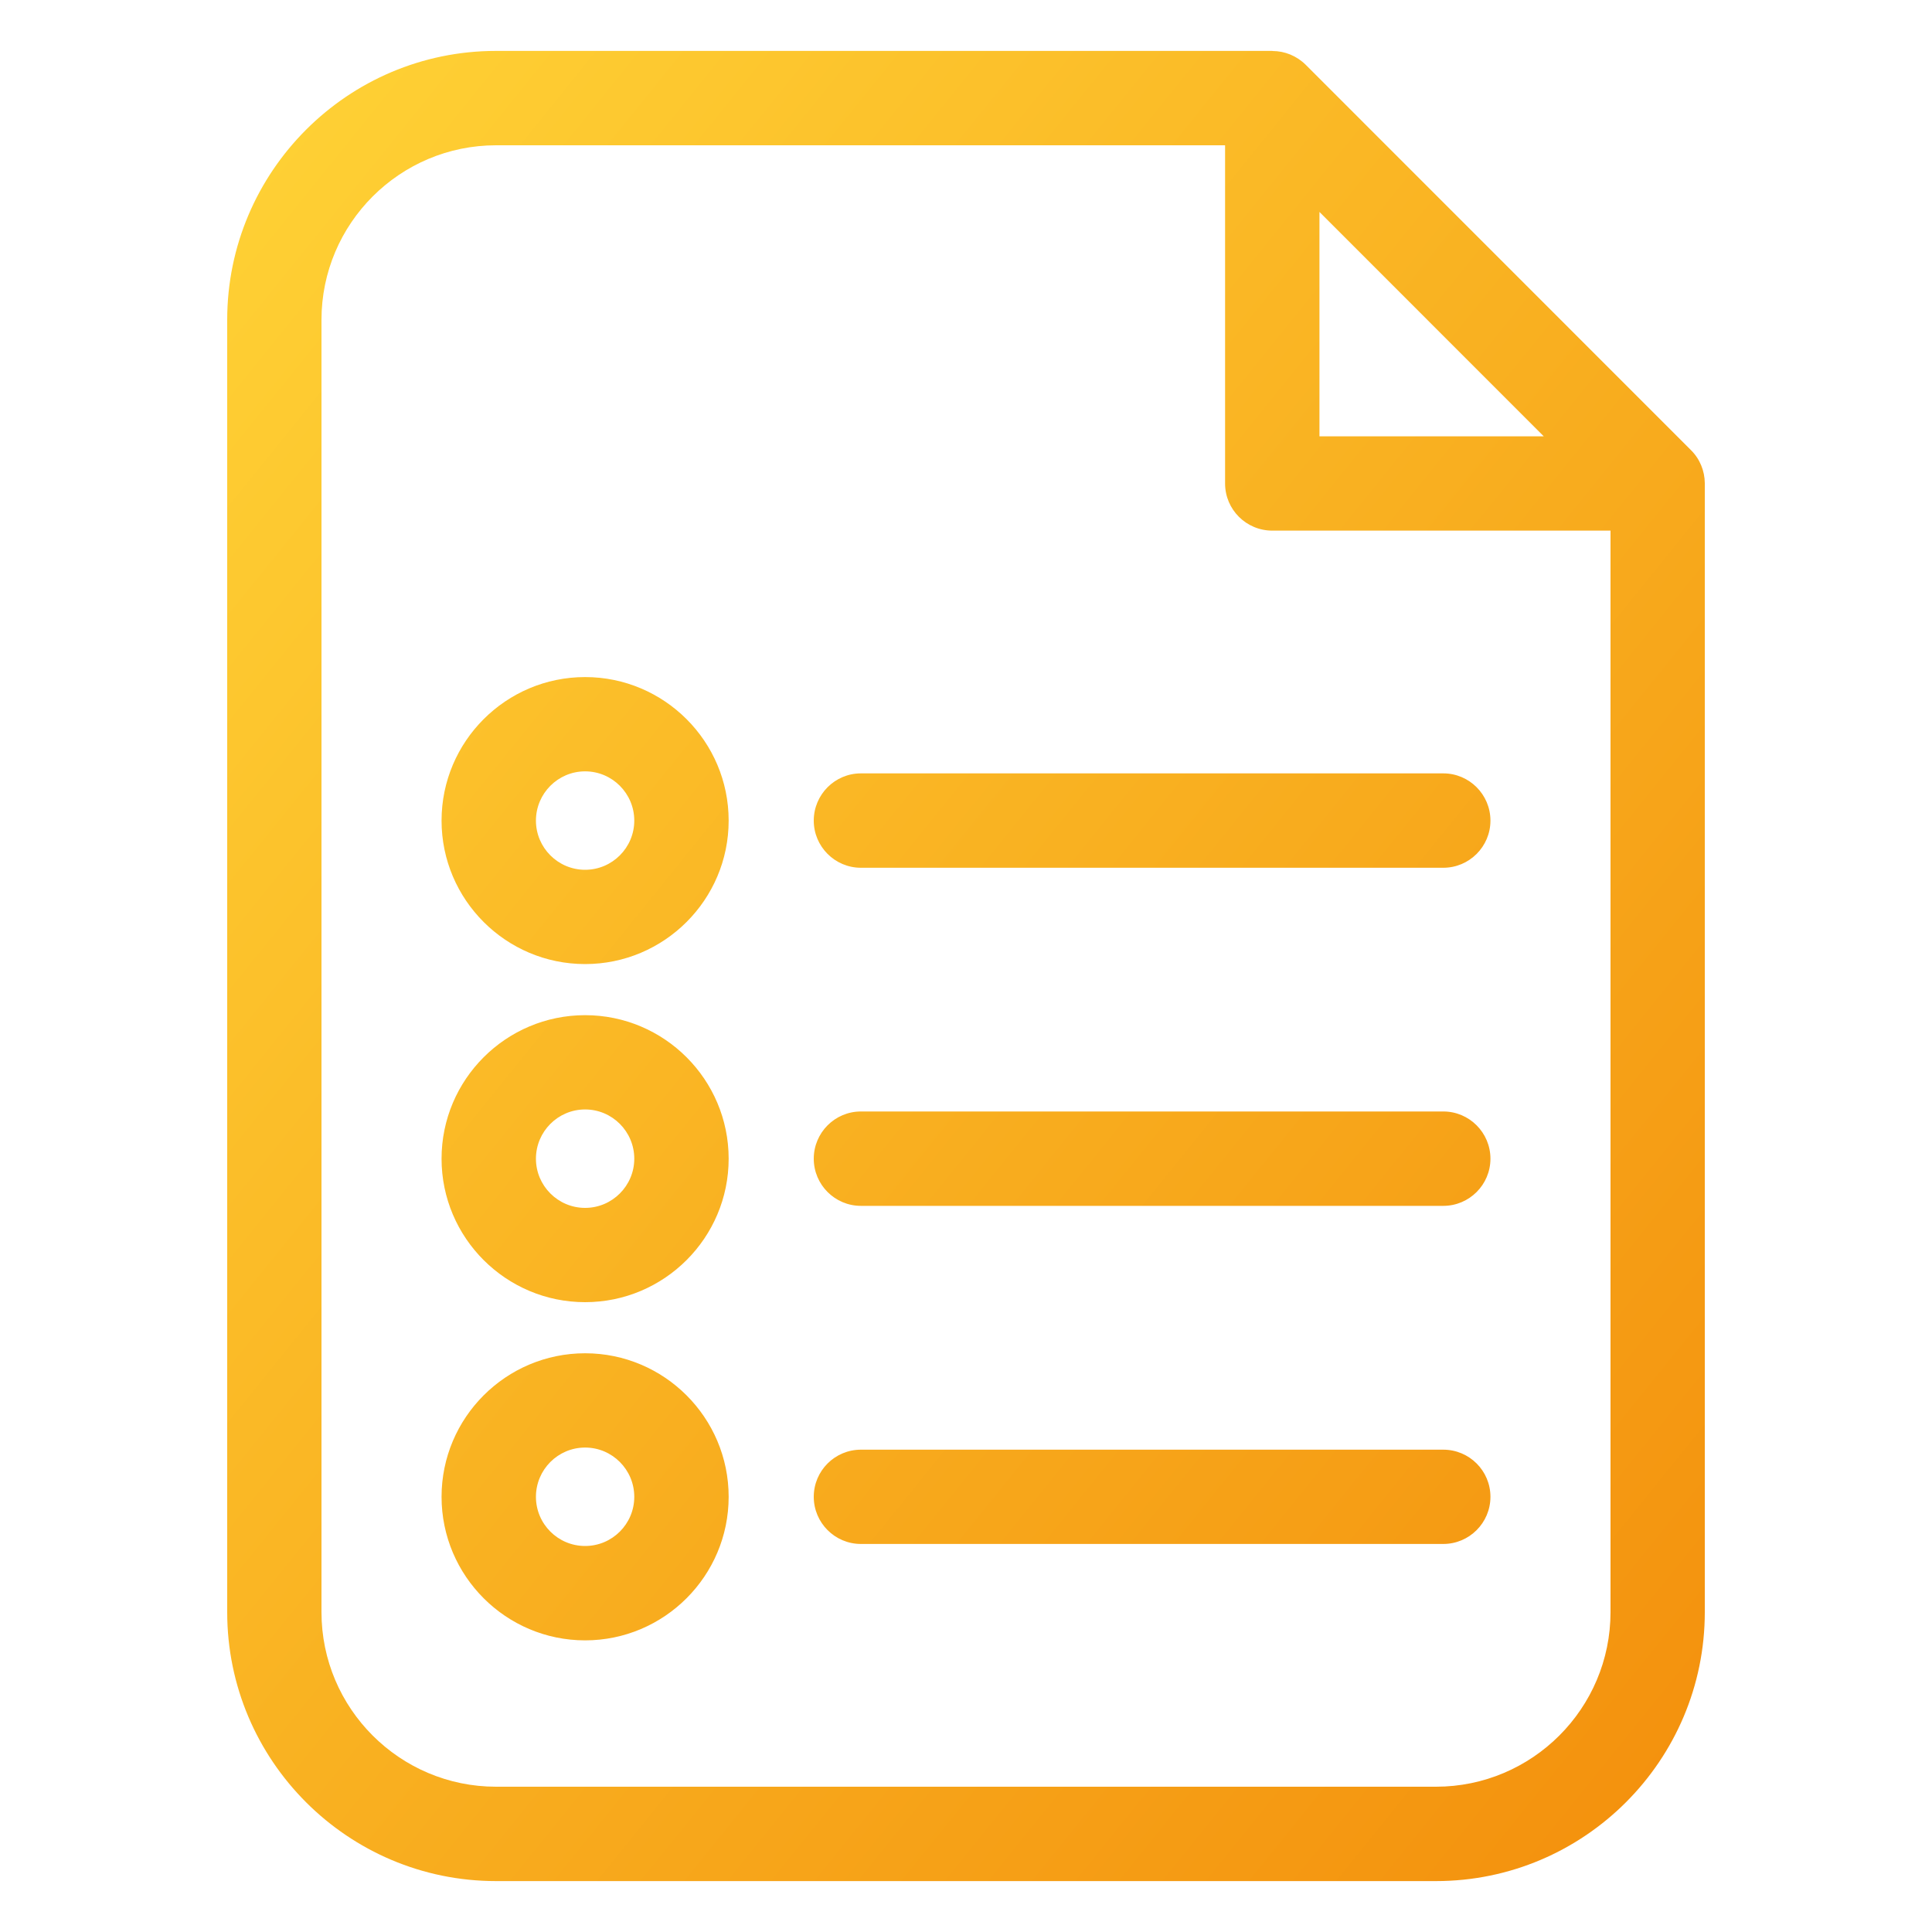
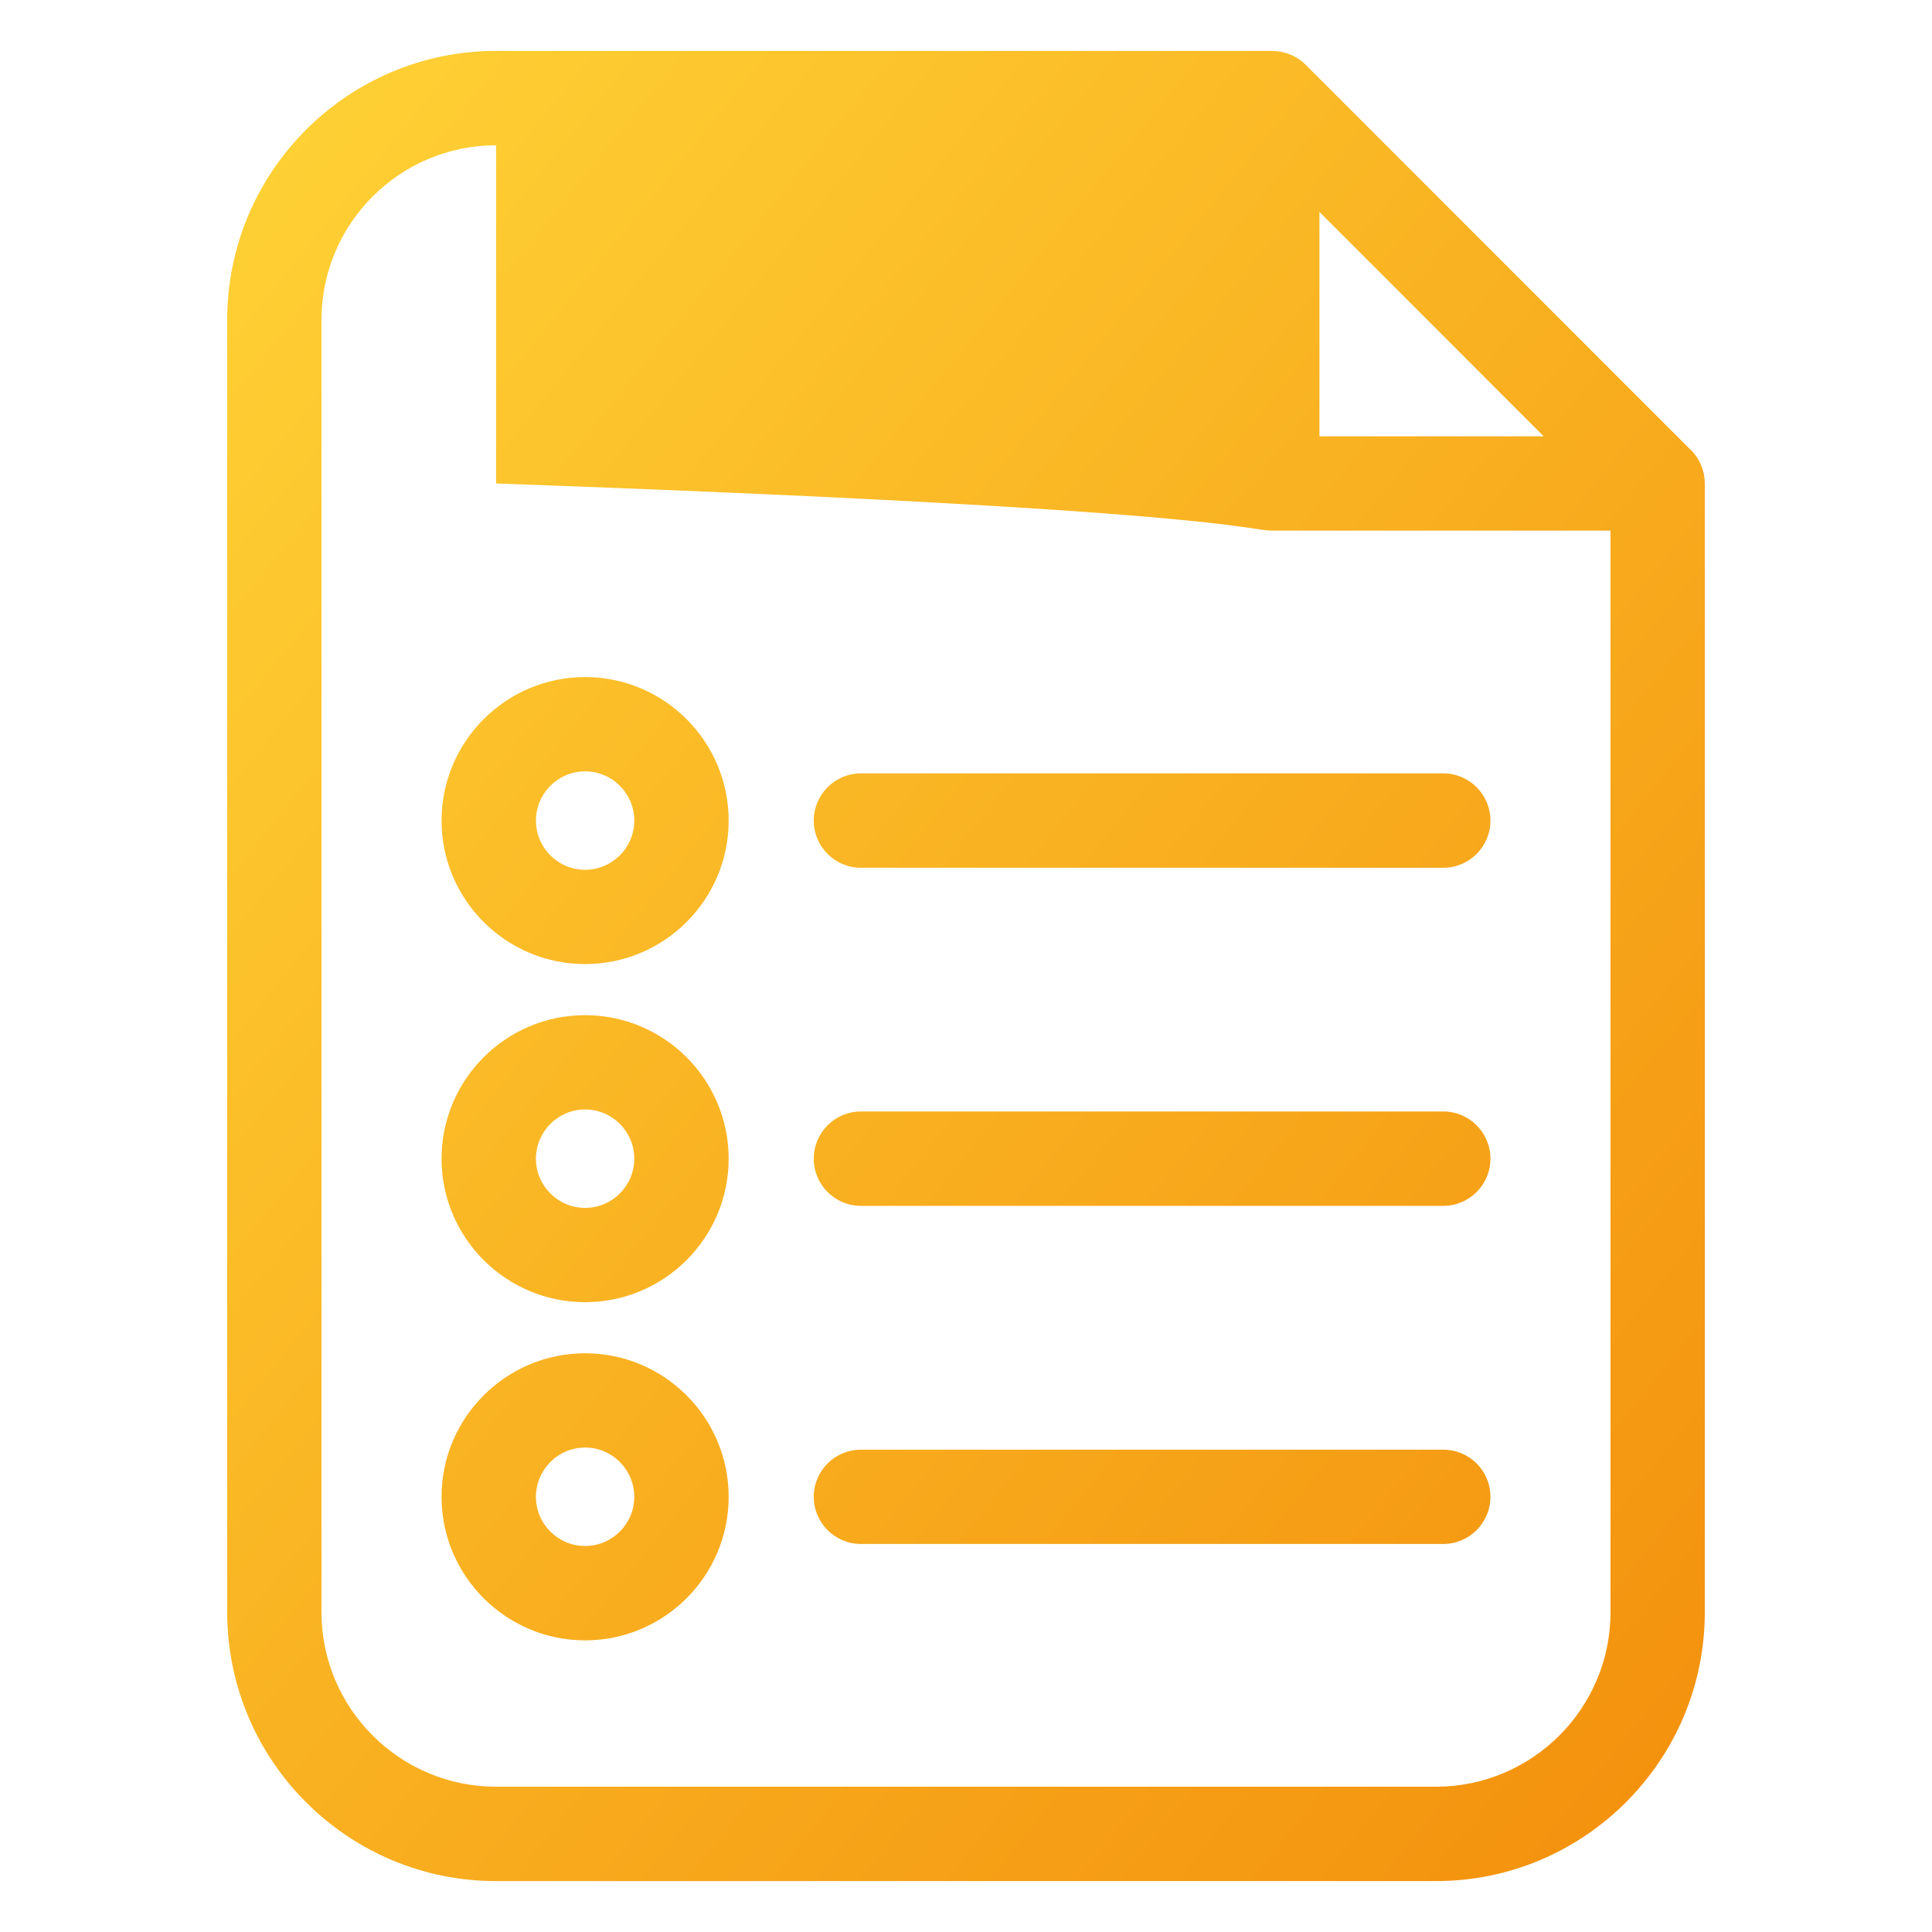
<svg xmlns="http://www.w3.org/2000/svg" width="20" height="20" viewBox="0 0 20 20" fill="none">
-   <path d="M17.648 5.002C17.647 4.876 17.598 4.752 17.505 4.66L13.516 0.67C13.423 0.578 13.299 0.528 13.173 0.528C13.172 0.528 13.171 0.527 13.171 0.527H5.135C3.6 0.527 2.352 1.776 2.352 3.311V16.689C2.352 18.224 3.6 19.473 5.135 19.473H14.865C16.4 19.473 17.648 18.224 17.648 16.689V5.005C17.648 5.004 17.648 5.003 17.648 5.002ZM13.659 2.194L15.981 4.517H13.659V2.194ZM14.865 18.496H5.135C4.139 18.496 3.328 17.686 3.328 16.689V3.311C3.328 2.314 4.139 1.504 5.135 1.504H12.682V5.005C12.682 5.275 12.901 5.493 13.171 5.493H16.672V16.689C16.672 17.686 15.861 18.496 14.865 18.496ZM15.429 8.495C15.429 8.764 15.21 8.983 14.941 8.983H8.912C8.643 8.983 8.424 8.764 8.424 8.495C8.424 8.225 8.643 8.006 8.912 8.006H14.941C15.21 8.006 15.429 8.225 15.429 8.495ZM15.429 11.995C15.429 12.264 15.21 12.483 14.941 12.483H8.912C8.643 12.483 8.424 12.264 8.424 11.995C8.424 11.725 8.643 11.506 8.912 11.506H14.941C15.21 11.506 15.429 11.725 15.429 11.995ZM15.429 15.495C15.429 15.764 15.21 15.983 14.941 15.983H8.912C8.643 15.983 8.424 15.764 8.424 15.495C8.424 15.225 8.643 15.007 8.912 15.007H14.941C15.21 15.007 15.429 15.225 15.429 15.495ZM6.057 7.009C5.238 7.009 4.571 7.675 4.571 8.495C4.571 9.314 5.238 9.98 6.057 9.98C6.876 9.98 7.543 9.314 7.543 8.495C7.543 7.675 6.876 7.009 6.057 7.009ZM6.057 9.004C5.776 9.004 5.548 8.775 5.548 8.495C5.548 8.214 5.776 7.985 6.057 7.985C6.338 7.985 6.566 8.214 6.566 8.495C6.566 8.775 6.338 9.004 6.057 9.004ZM6.057 10.509C5.238 10.509 4.571 11.175 4.571 11.995C4.571 12.814 5.238 13.48 6.057 13.48C6.876 13.48 7.543 12.814 7.543 11.995C7.543 11.175 6.876 10.509 6.057 10.509ZM6.057 12.504C5.776 12.504 5.548 12.275 5.548 11.995C5.548 11.714 5.776 11.485 6.057 11.485C6.338 11.485 6.566 11.714 6.566 11.995C6.566 12.275 6.338 12.504 6.057 12.504ZM6.057 14.009C5.238 14.009 4.571 14.675 4.571 15.495C4.571 16.314 5.238 16.981 6.057 16.981C6.876 16.981 7.543 16.314 7.543 15.495C7.543 14.675 6.876 14.009 6.057 14.009ZM6.057 16.004C5.776 16.004 5.548 15.776 5.548 15.495C5.548 15.214 5.776 14.985 6.057 14.985C6.338 14.985 6.566 15.214 6.566 15.495C6.566 15.776 6.338 16.004 6.057 16.004Z" fill="url(#paint0_linear_12151_370)" />
+   <path d="M17.648 5.002C17.647 4.876 17.598 4.752 17.505 4.66L13.516 0.67C13.423 0.578 13.299 0.528 13.173 0.528C13.172 0.528 13.171 0.527 13.171 0.527H5.135C3.6 0.527 2.352 1.776 2.352 3.311V16.689C2.352 18.224 3.6 19.473 5.135 19.473H14.865C16.4 19.473 17.648 18.224 17.648 16.689V5.005C17.648 5.004 17.648 5.003 17.648 5.002ZM13.659 2.194L15.981 4.517H13.659V2.194ZM14.865 18.496H5.135C4.139 18.496 3.328 17.686 3.328 16.689V3.311C3.328 2.314 4.139 1.504 5.135 1.504V5.005C12.682 5.275 12.901 5.493 13.171 5.493H16.672V16.689C16.672 17.686 15.861 18.496 14.865 18.496ZM15.429 8.495C15.429 8.764 15.21 8.983 14.941 8.983H8.912C8.643 8.983 8.424 8.764 8.424 8.495C8.424 8.225 8.643 8.006 8.912 8.006H14.941C15.21 8.006 15.429 8.225 15.429 8.495ZM15.429 11.995C15.429 12.264 15.21 12.483 14.941 12.483H8.912C8.643 12.483 8.424 12.264 8.424 11.995C8.424 11.725 8.643 11.506 8.912 11.506H14.941C15.21 11.506 15.429 11.725 15.429 11.995ZM15.429 15.495C15.429 15.764 15.21 15.983 14.941 15.983H8.912C8.643 15.983 8.424 15.764 8.424 15.495C8.424 15.225 8.643 15.007 8.912 15.007H14.941C15.21 15.007 15.429 15.225 15.429 15.495ZM6.057 7.009C5.238 7.009 4.571 7.675 4.571 8.495C4.571 9.314 5.238 9.98 6.057 9.98C6.876 9.98 7.543 9.314 7.543 8.495C7.543 7.675 6.876 7.009 6.057 7.009ZM6.057 9.004C5.776 9.004 5.548 8.775 5.548 8.495C5.548 8.214 5.776 7.985 6.057 7.985C6.338 7.985 6.566 8.214 6.566 8.495C6.566 8.775 6.338 9.004 6.057 9.004ZM6.057 10.509C5.238 10.509 4.571 11.175 4.571 11.995C4.571 12.814 5.238 13.48 6.057 13.48C6.876 13.48 7.543 12.814 7.543 11.995C7.543 11.175 6.876 10.509 6.057 10.509ZM6.057 12.504C5.776 12.504 5.548 12.275 5.548 11.995C5.548 11.714 5.776 11.485 6.057 11.485C6.338 11.485 6.566 11.714 6.566 11.995C6.566 12.275 6.338 12.504 6.057 12.504ZM6.057 14.009C5.238 14.009 4.571 14.675 4.571 15.495C4.571 16.314 5.238 16.981 6.057 16.981C6.876 16.981 7.543 16.314 7.543 15.495C7.543 14.675 6.876 14.009 6.057 14.009ZM6.057 16.004C5.776 16.004 5.548 15.776 5.548 15.495C5.548 15.214 5.776 14.985 6.057 14.985C6.338 14.985 6.566 15.214 6.566 15.495C6.566 15.776 6.338 16.004 6.057 16.004Z" fill="url(#paint0_linear_12151_370)" />
  <defs>
    <linearGradient id="paint0_linear_12151_370" x1="2.352" y1="0.527" x2="20.872" y2="15.48" gradientUnits="userSpaceOnUse">
      <stop stop-color="#FFD336" />
      <stop offset="1" stop-color="#F38F0C" />
    </linearGradient>
  </defs>
</svg>